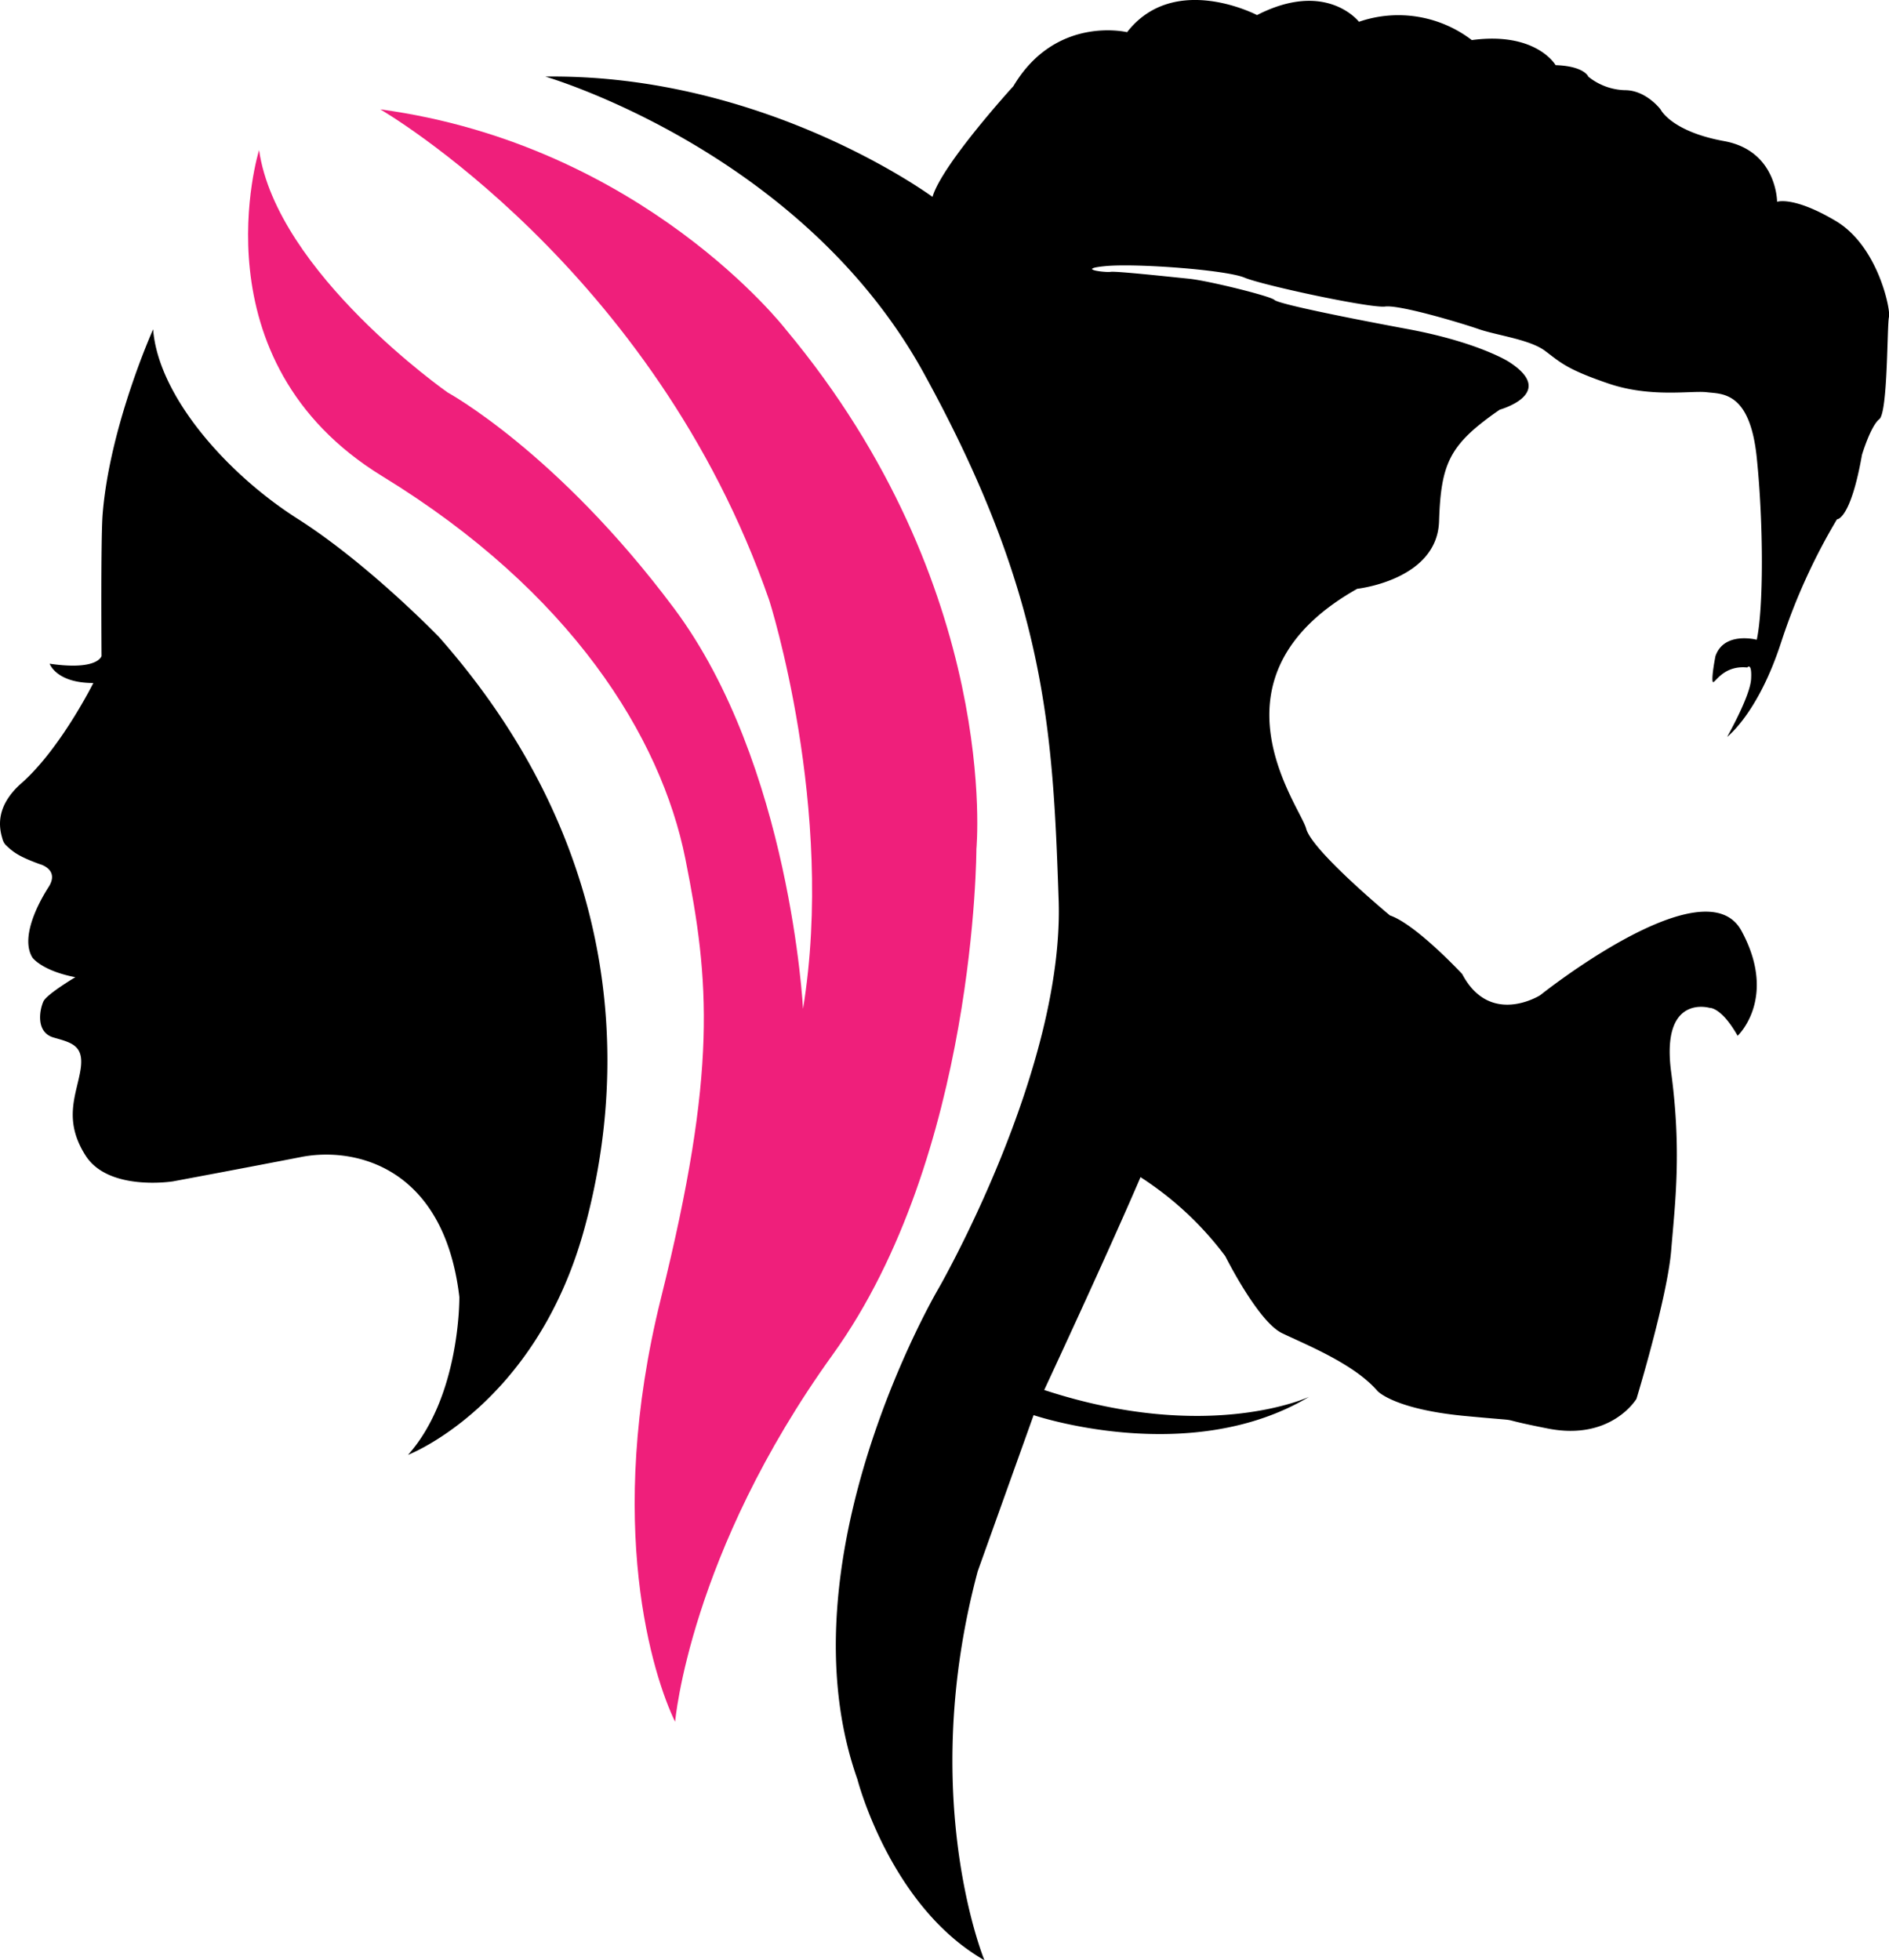
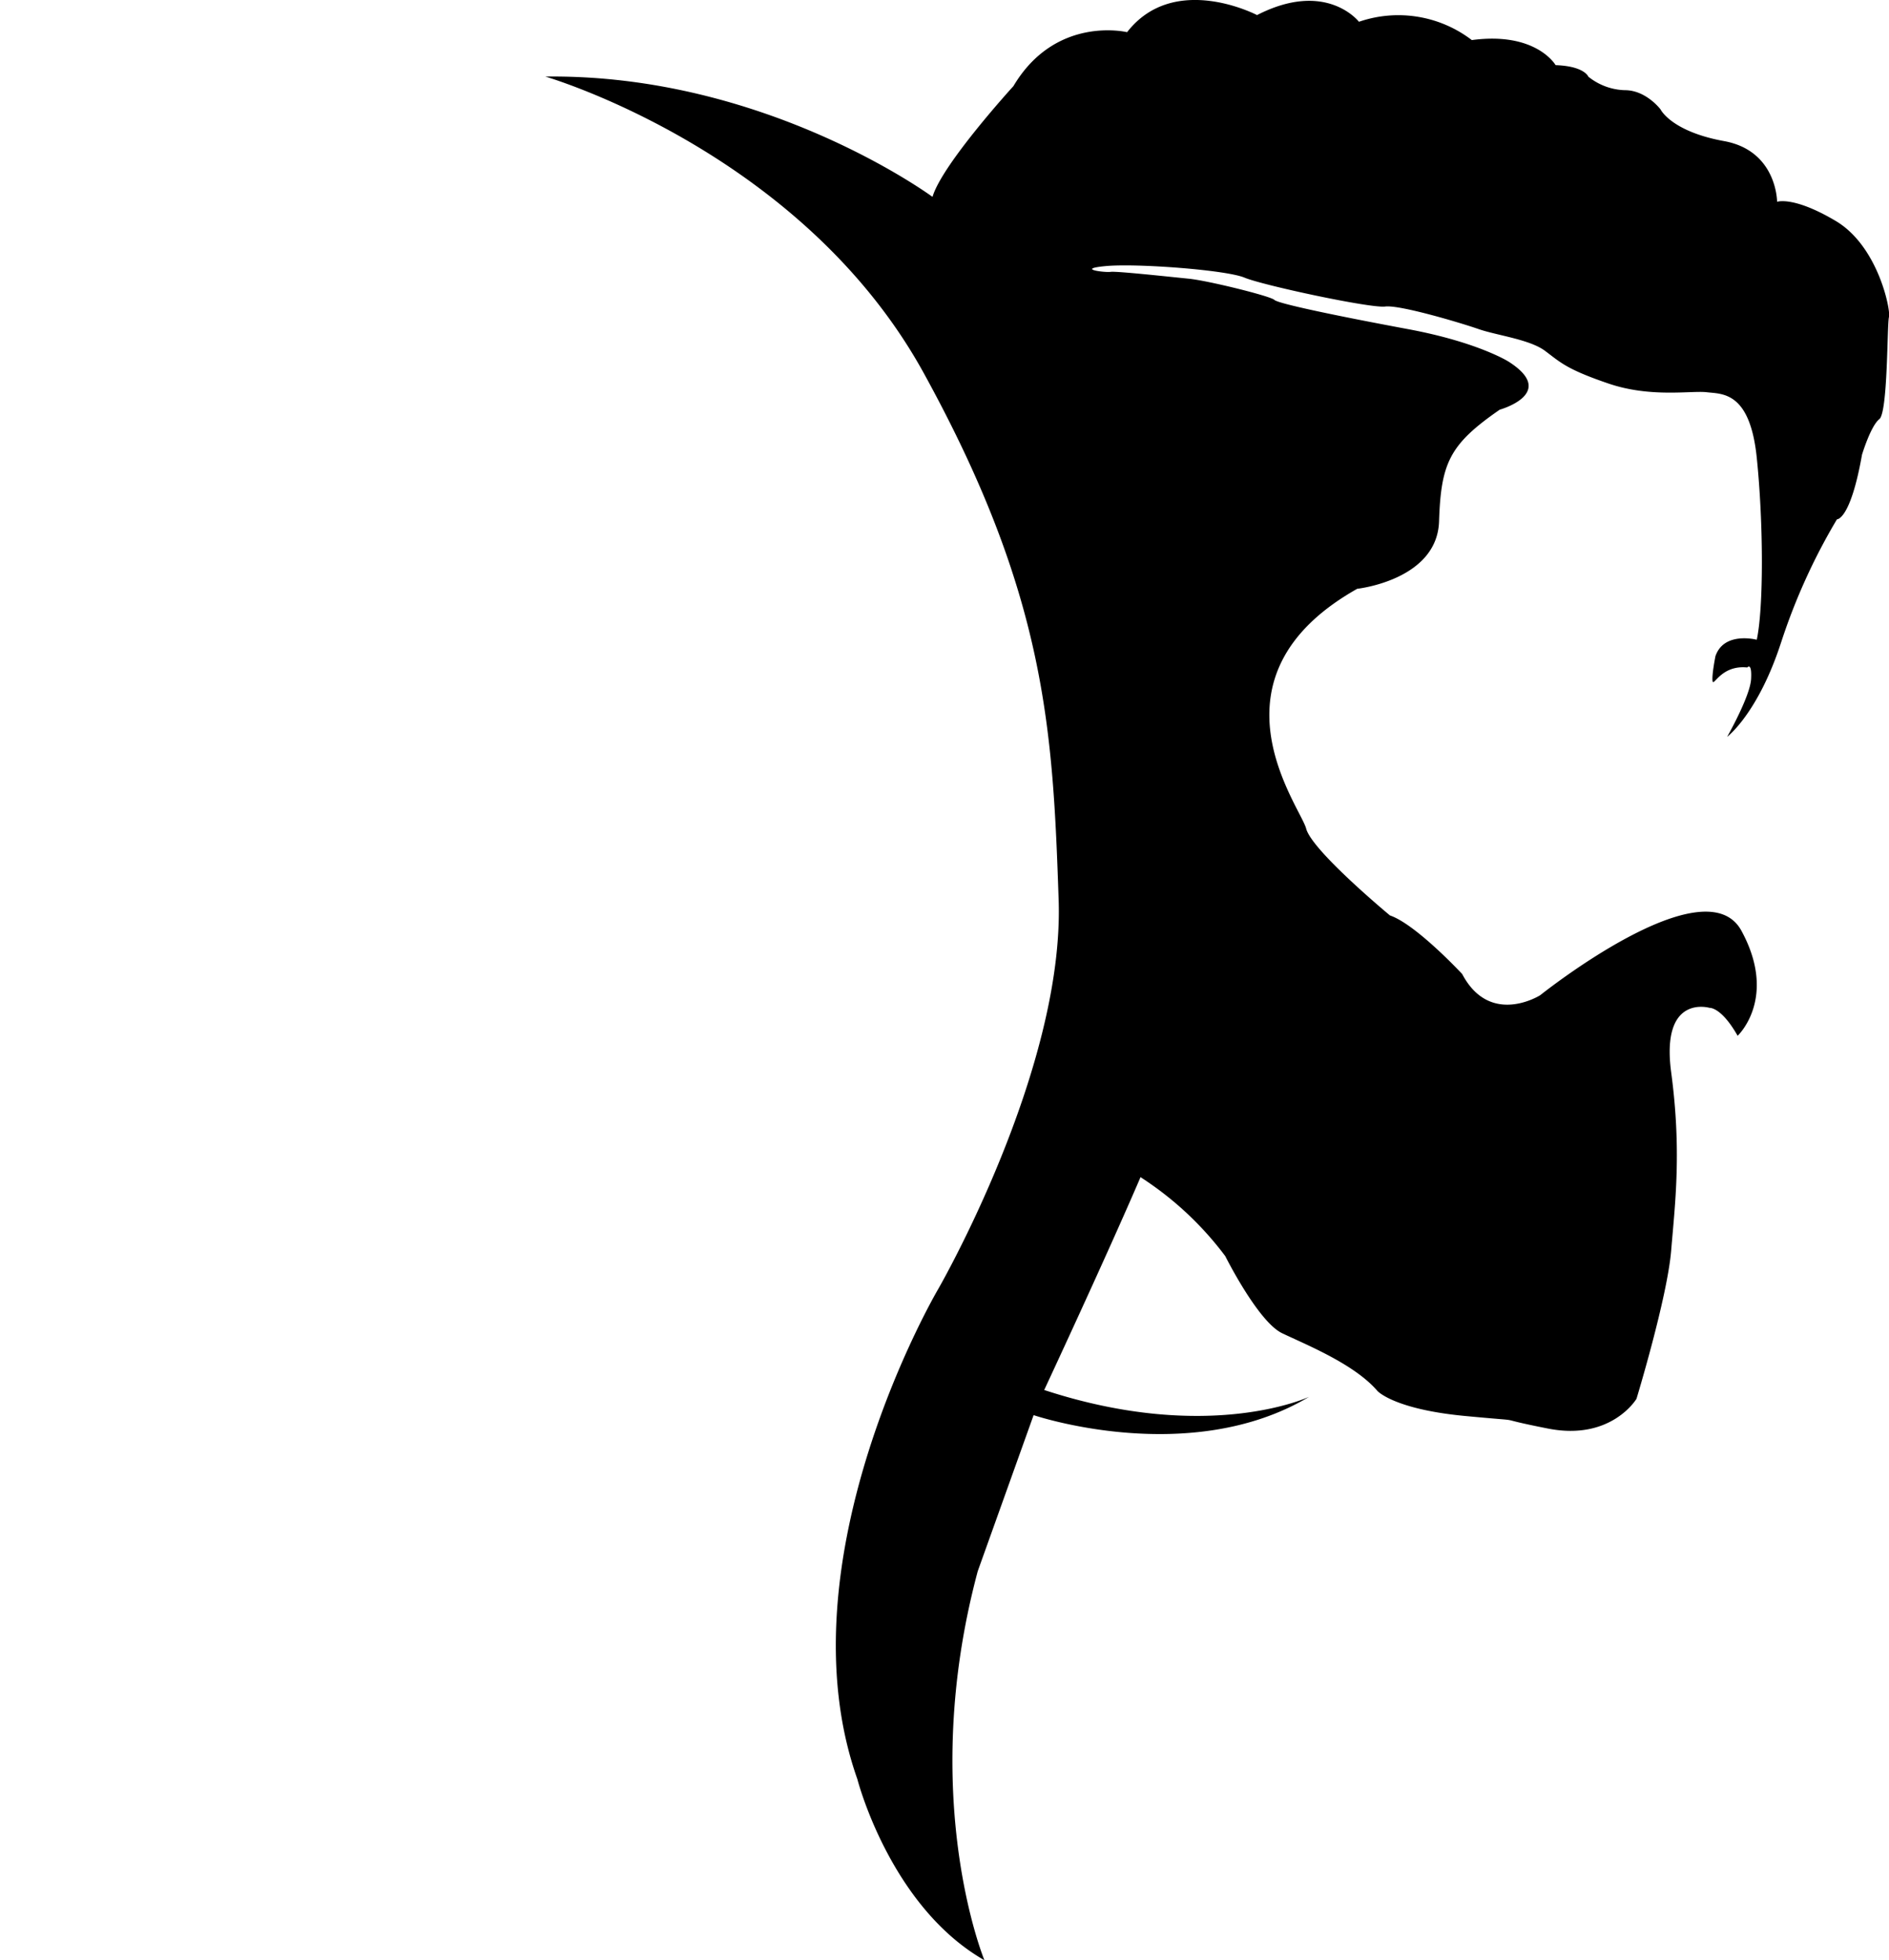
<svg xmlns="http://www.w3.org/2000/svg" viewBox="0 0 552.33 573.2">
  <defs>
    <style>.cls-1{fill:#ef1f7b;}</style>
  </defs>
  <g id="Layer_2" data-name="Layer 2">
    <g id="Layer_4" data-name="Layer 4">
-       <path d="M44.77,96.29S32,124.73,30,150.52c-.56,7.32-.31,41.3-.31,41.3s-1,4.32-15.17,2.25c0,0,1.88,5.64,12.77,5.64,0,0-9.58,19.21-21,29.28C-1.5,235.84-.23,242.14.7,245.21a4.23,4.23,0,0,0,1,1.9c2.13,2,3.63,3.27,9.86,5.54,0,0,6,1.5,2.63,6.75S6,274.33,9.48,280c0,0,2.75,3.85,12.55,5.73,0,0-8.43,5-9.36,7.13-1.12,2.53-2.25,9,3,10.51s9,2.26,7.88,9.39-5.25,14.64,1.5,25.16,25.53,7.51,25.53,7.51,22.16-4.14,37.55-7.14,41.68,2.63,46.18,40.93c0,0,.38,28.91-15,46.18,0,0,37.17-14.27,51.44-65.71s9-115.26-42.42-173.46c0,0-20.65-21.4-41.31-34.54S46.27,115.82,44.77,96.29Z" />
-       <path class="cls-1" d="M75.75,43.89S56.6,105.47,111.8,139.26s81.47,76.22,88.6,111.88,9.39,62-7.13,128.41S191,490.31,197.4,503.45c0,0,4.13-49.09,46.09-107.38s42-147.84,42-147.84,7.32-76.35-55.76-151.94c0,0-41.68-53.9-118.55-64.32,0,0,80,46.18,113.76,143.61,0,0,19.43,60.83,9.86,119.4,0,0-3.66-71.53-37.74-117.14s-66.17-63.08-66.17-63.08S80.91,79.75,75.75,43.89Z" />
      <path d="M159.45,22.39s74.91,21.69,110.67,86.74,37.73,104.19,39.42,154-35.2,113.76-35.2,113.76-46.46,78.85-23.65,143.34c0,0,9.53,37.17,37.15,52.94,0,0-19.69-47.59-1.95-113.77l16.33-45.62s45.62,15.49,80.54-5.35c0,0-29.29,13.8-77.44-2,0,0,18-38.58,28.16-62.23a95.4,95.4,0,0,1,24.78,23.09s9.57,19.15,16.61,22.53,21.12,9,27.88,16.89c0,0,4.79,5.35,25.63,7.32s5.63,0,24.21,3.67S478.5,409,478.5,409s9-29.57,10.14-43.37,3.09-29,0-52.1S499.9,294.7,499.9,294.7s3.38-.28,8.17,8.16c0,0,11.82-11,1.12-30.69S450.34,291,450.34,291s-14.64,9.29-22.81-6.2c0,0-13.52-14.55-21.12-17.13,0,0-22.81-18.91-24.5-25.39s-31-44.21,14.93-70.12c0,0,23.37-2.53,23.93-19.71s3.1-22.53,17.74-32.66c0,0,17.18-4.79,2.54-14.08,0,0-9-5.68-29.29-9.46s-38-7.44-39.14-8.56-19.43-5.64-25.06-6.2-21.12-2.25-22.81-2-10.42-.85-1.41-1.69,35.2,1.13,40.55,3.38,36.89,9,41.11,8.45,22,4.74,27.32,6.59,14.92,3,19.43,6.36,6.19,5.35,18.58,9.57,24.22,2,28.73,2.54,12.62-.28,14.61,19.15,2,43.93,0,53.22c0,0-9.55-2.54-12.08,4.79,0,0-1.13,5.63-.84,7.32s2.53-4.79,10.13-4c0,0,1.41-1.69,1.13,3.38s-7,16.9-7,16.9,9-6.76,15.77-27.6a177.83,177.83,0,0,1,16.33-36s3.94.28,7.32-18.87c0,0,2.54-8.45,5.07-10.42s2.25-27.88,2.82-29.85S549.18,72,536.79,64.63,519.61,59,519.61,59s0-14.92-15.49-17.74S485.54,32,485.54,32s-4.22-5.63-10.42-5.63a17.81,17.81,0,0,1-10.7-3.95s-1.13-3.09-9.57-3.37c0,0-5.64-9.86-24.5-7.33a35.37,35.37,0,0,0-33-5.35S387.83-6,367.55,4.41c0,0-24.22-12.71-38,5,0,0-20.84-5.07-33.23,15.77,0,0-20.84,22.81-23.66,32.38C272.65,57.59,223.94,21.55,159.45,22.39Z" />
    </g>
  </g>
</svg>